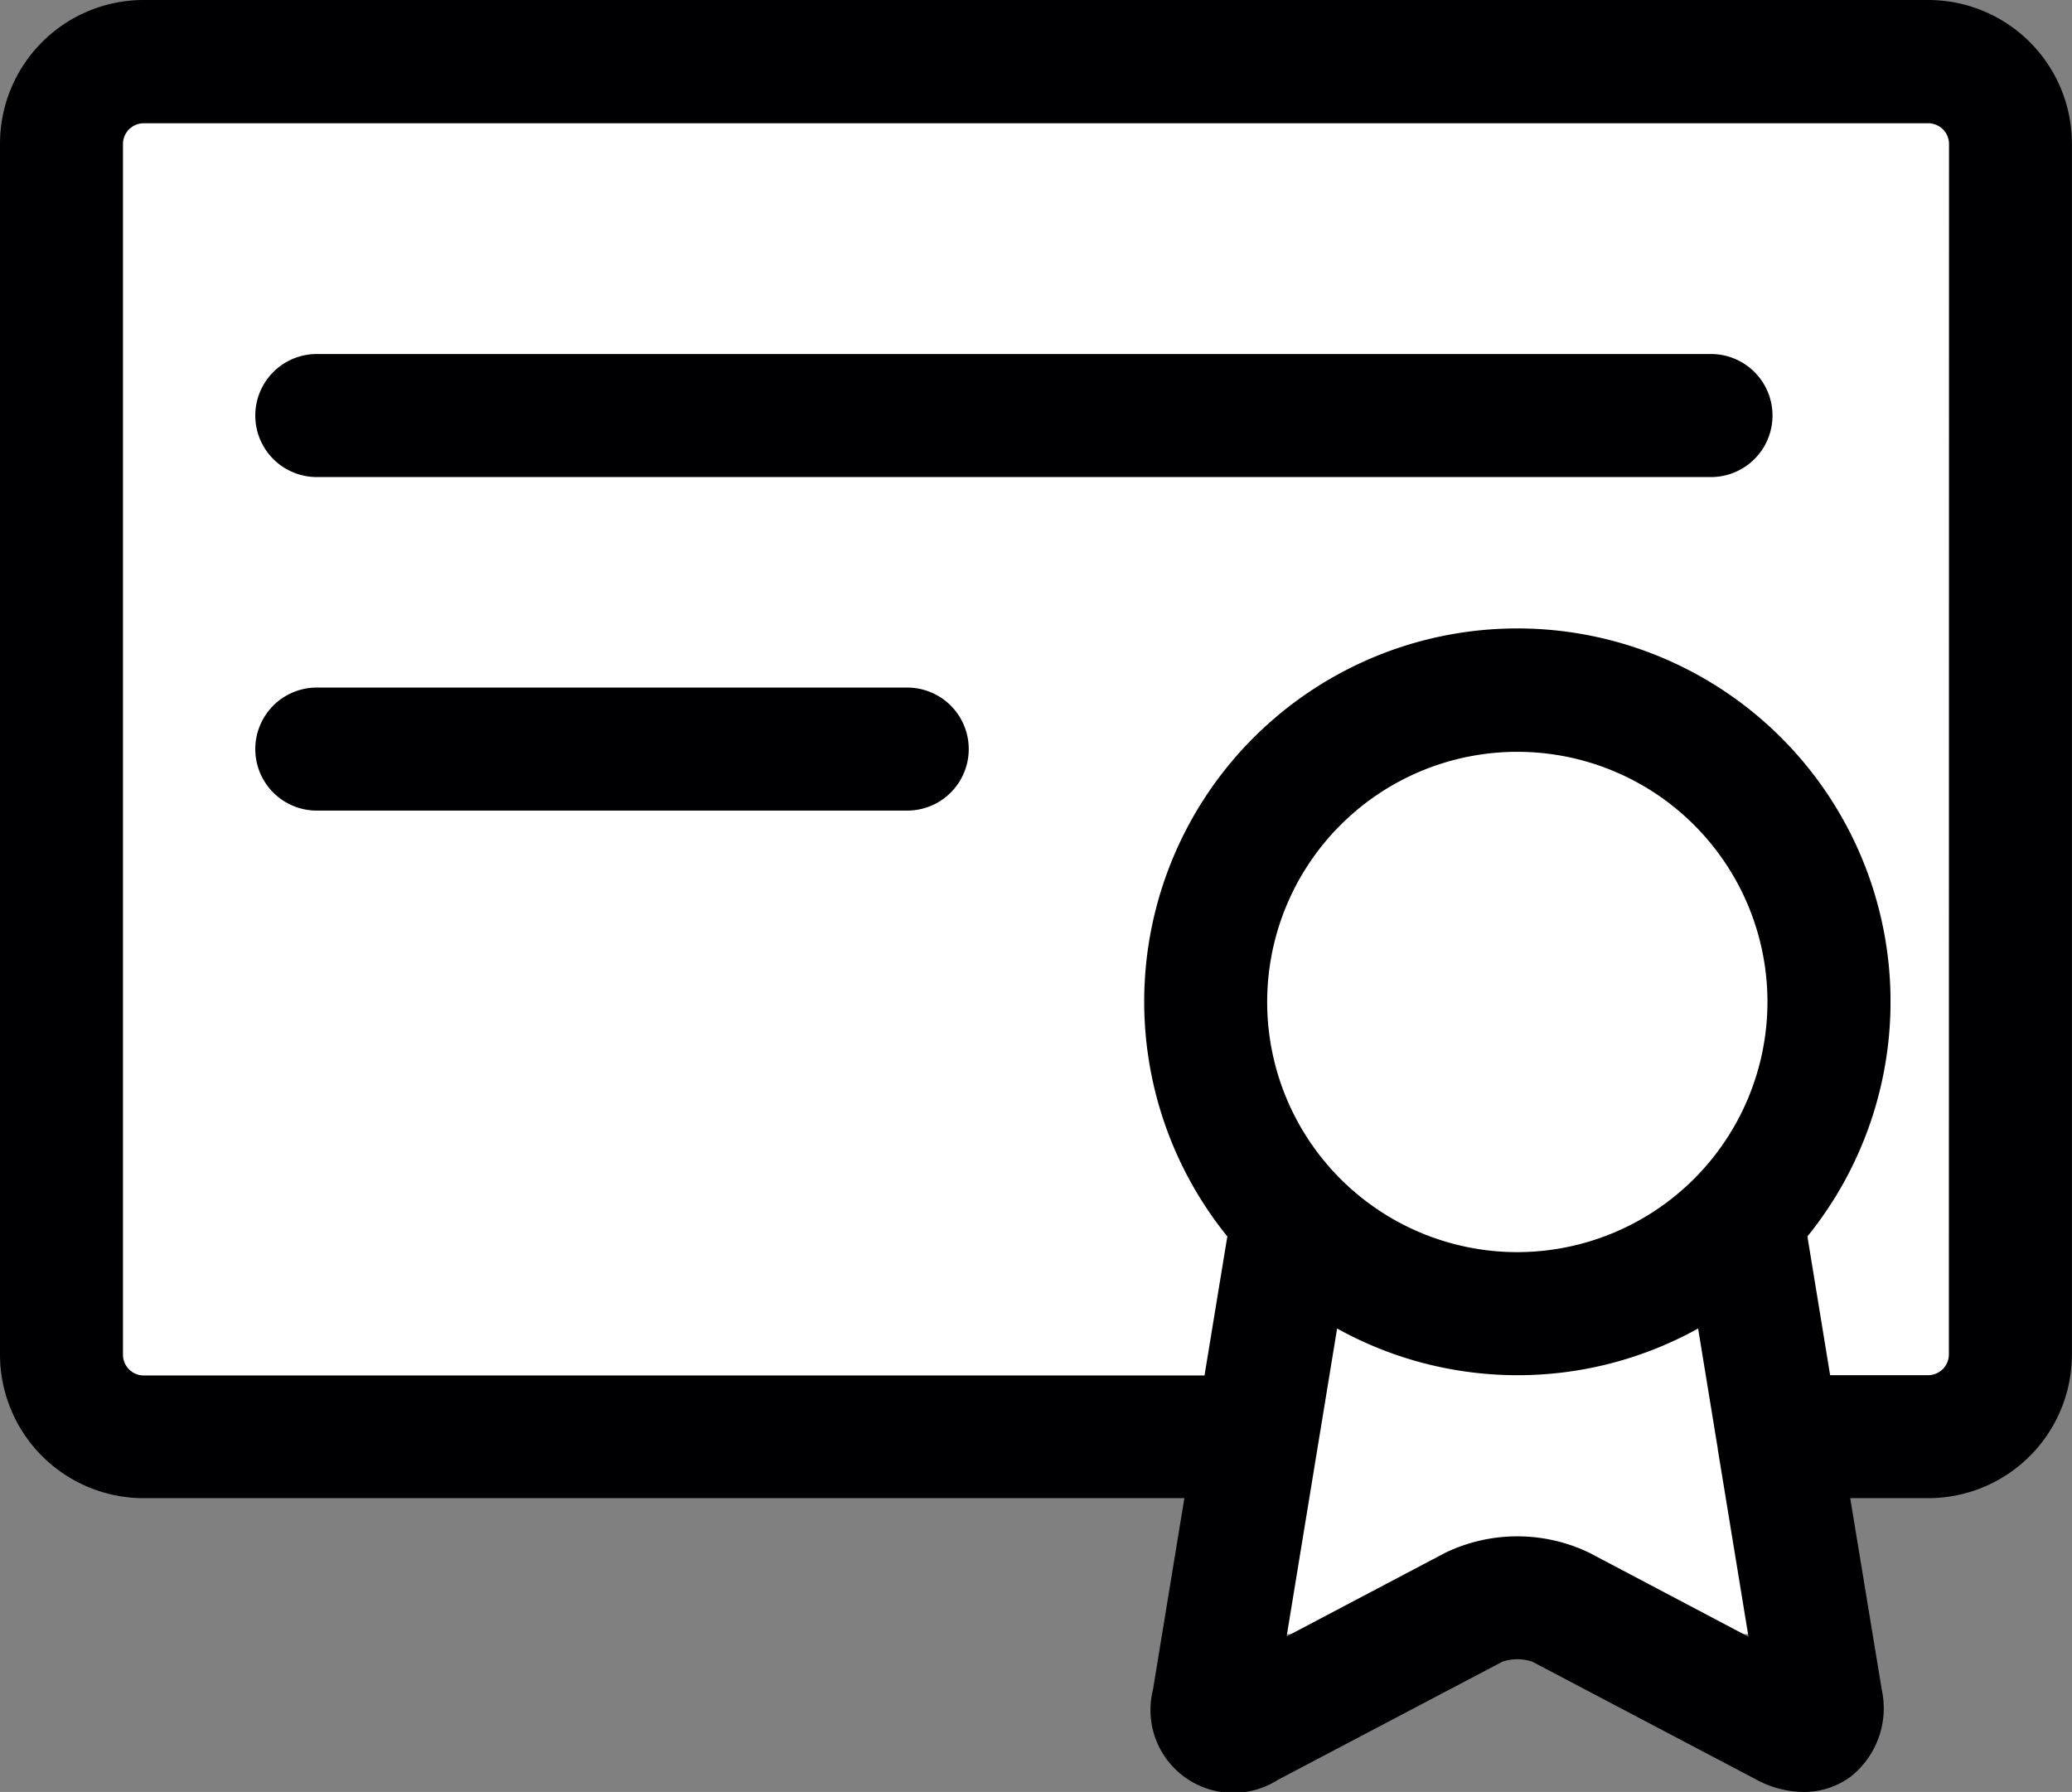
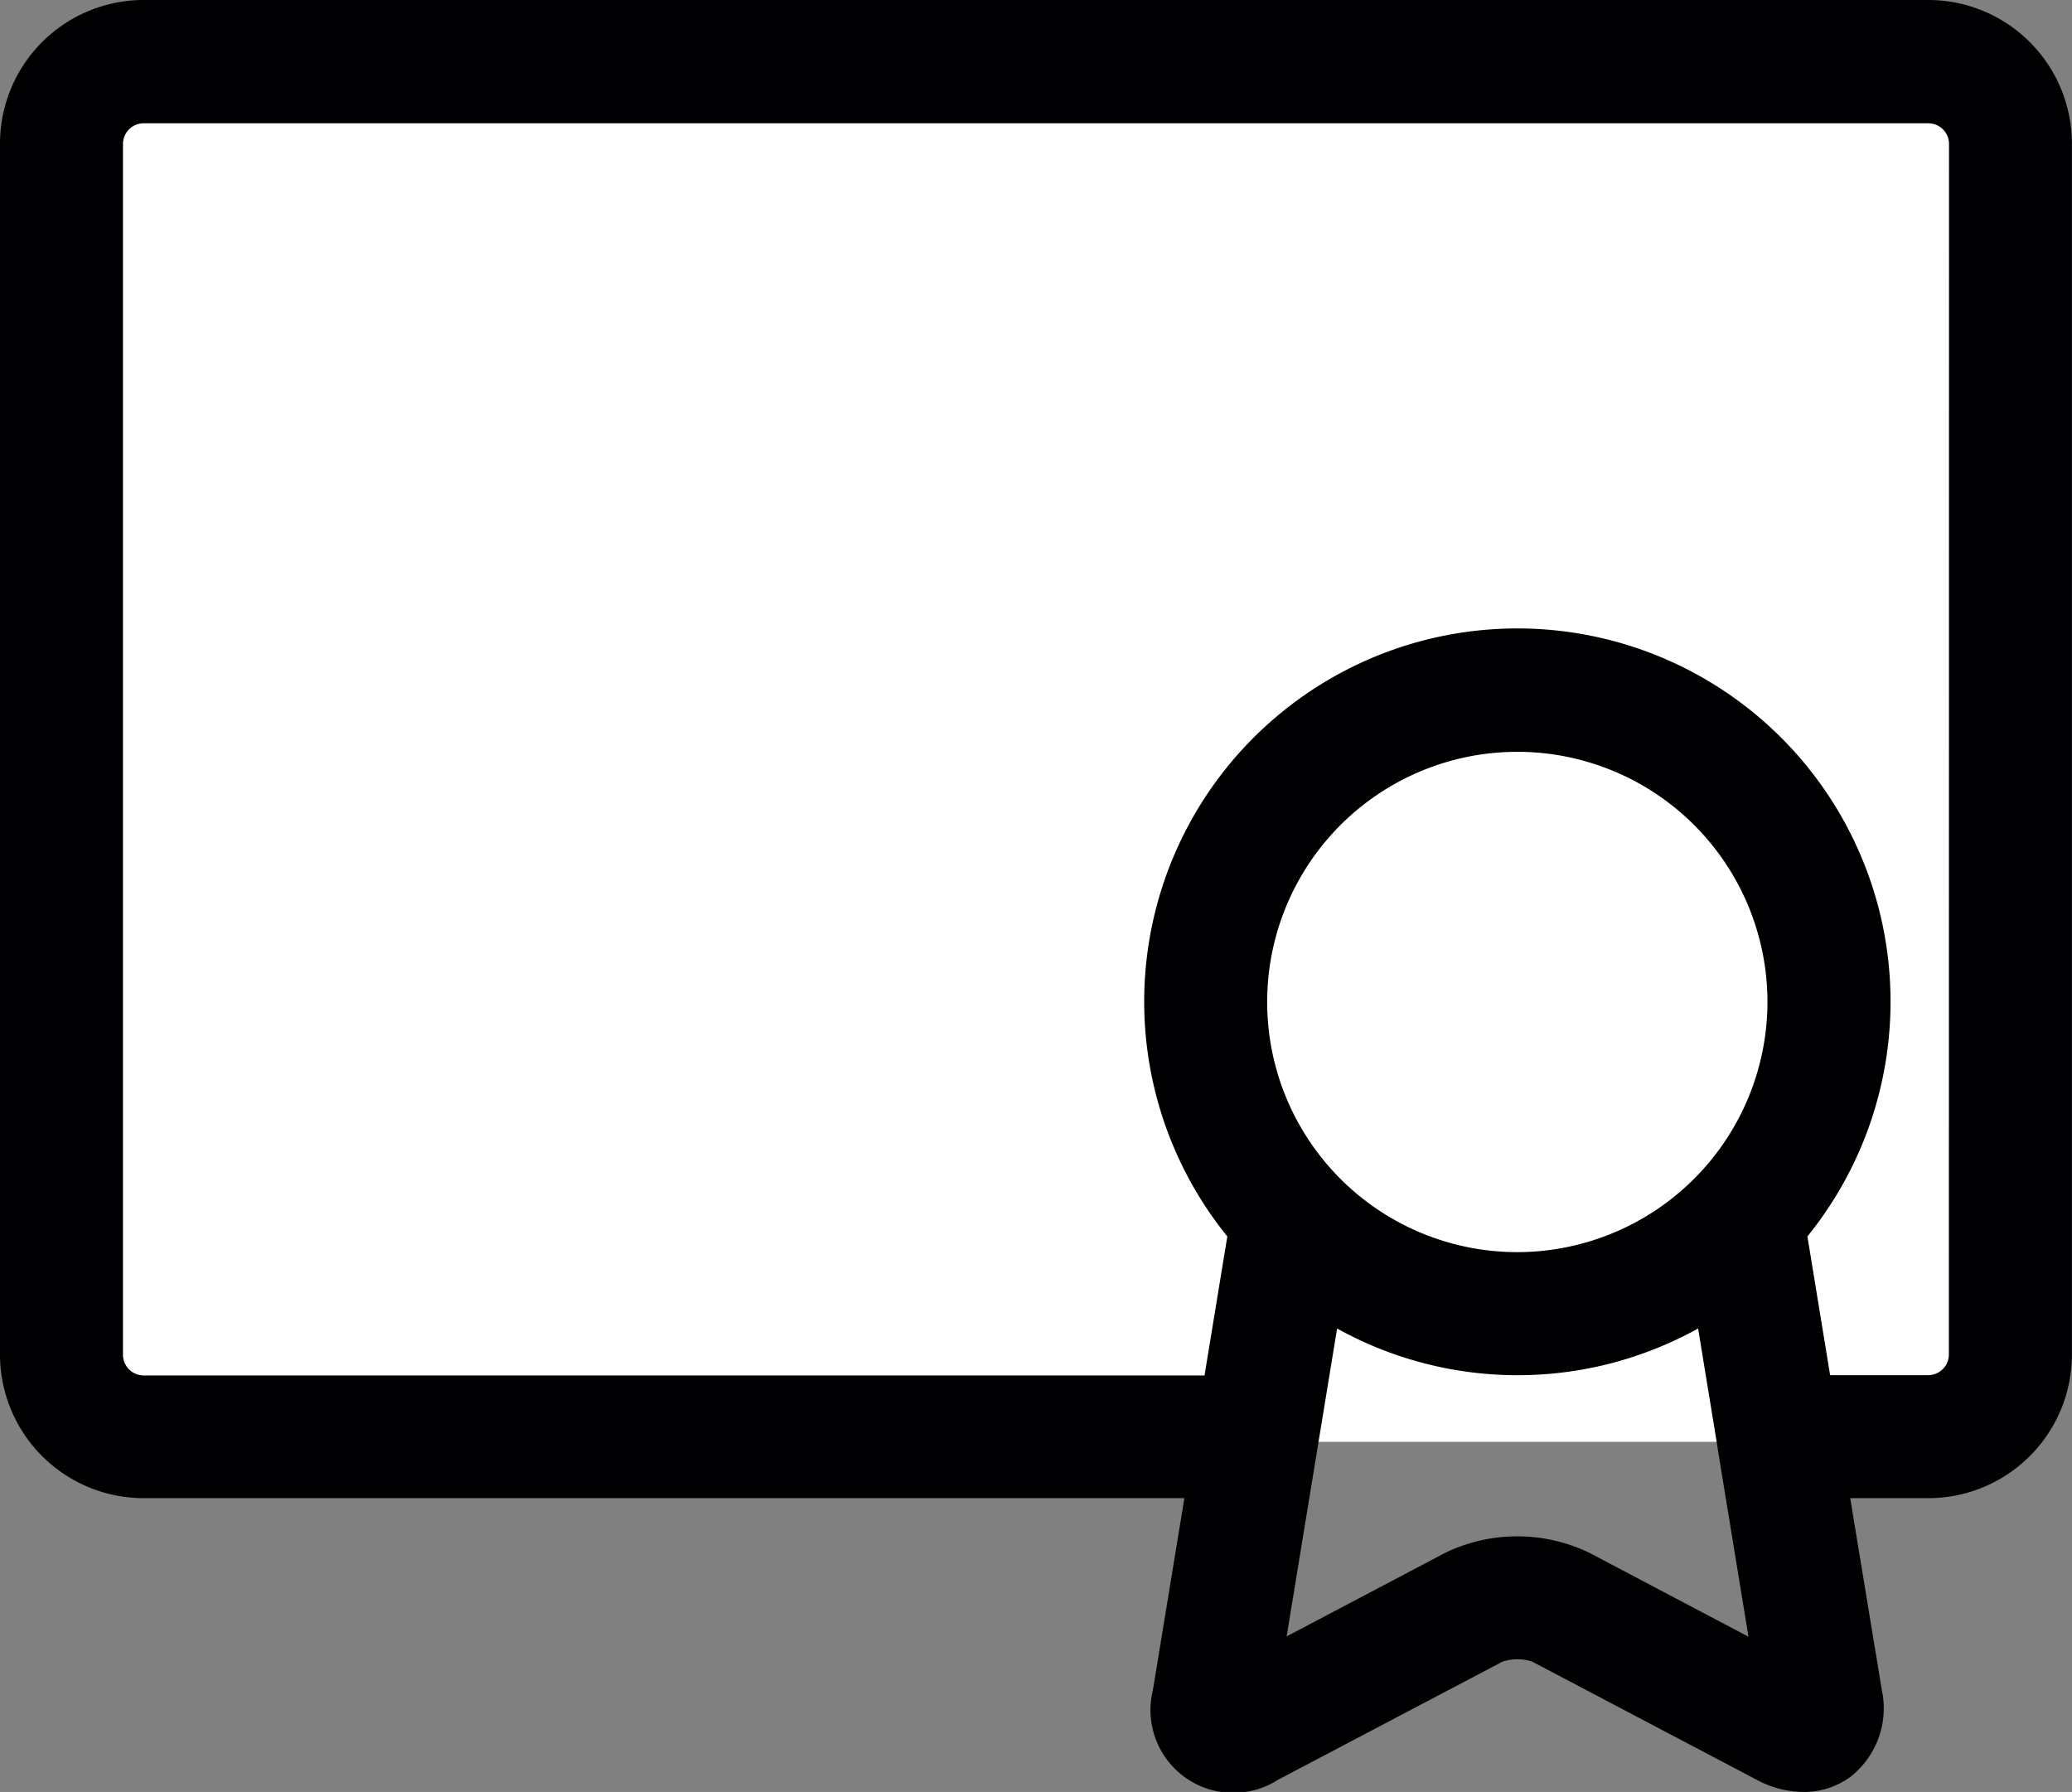
<svg xmlns="http://www.w3.org/2000/svg" width="43.115" height="37.285" viewBox="0 0 43.115 37.285">
  <rect x="0" y="0" width="43.115" height="37.285" fill="#808080" stroke="none" />
  <g id="Group_1707" data-name="Group 1707" transform="translate(16367 -7154)">
    <rect id="Rectangle_301" data-name="Rectangle 301" width="41" height="29" transform="translate(-16366 7155)" fill="#fff" />
-     <rect id="Rectangle_302" data-name="Rectangle 302" width="11" height="7" transform="translate(-16341 7181)" fill="#fff" />
    <g id="web-certificate" transform="translate(-16367 7136.919)">
      <path id="Path_1487" data-name="Path 1487" d="M40.129,17.081H2.986A2.99,2.99,0,0,0,0,20.067v25.2a2.99,2.99,0,0,0,2.986,2.986H24.645l-.654,3.988a1.724,1.724,0,0,0,2.6,1.873l4.673-2.459a.983.983,0,0,1,.62,0l4.673,2.459a2.084,2.084,0,0,0,.968.252,1.639,1.639,0,0,0,.968-.306,1.813,1.813,0,0,0,.664-1.819L38.5,48.253h1.627a2.99,2.99,0,0,0,2.986-2.986v-25.2A2.99,2.99,0,0,0,40.129,17.081ZM31.573,43.134a5.205,5.205,0,1,1,5.205-5.205A5.211,5.211,0,0,1,31.573,43.134Zm1.5,6.256a3.454,3.454,0,0,0-3,0l-3.3,1.739,1.05-6.406a7.745,7.745,0,0,0,7.512,0l.409,2.5s0,.009,0,.013l.639,3.9Zm7.48-4.123a.432.432,0,0,1-.427.427H38.082l-.467-2.852c0-.011,0-.022-.007-.033a7.765,7.765,0,1,0-12.068,0c0,.011-.005.022-.007.033L25.064,45.7l-.042,0H2.986a.432.432,0,0,1-.427-.427v-25.2a.432.432,0,0,1,.427-.427H40.129a.432.432,0,0,1,.427.427Z" fill="#000002" />
-       <path id="Path_1488" data-name="Path 1488" d="M61.411,60.243H32.4a1.28,1.28,0,1,0,0,2.56H61.411a1.28,1.28,0,1,0,0-2.56Z" transform="translate(-25.808 -35.796)" fill="#000002" />
-       <path id="Path_1489" data-name="Path 1489" d="M44.686,100.911H32.4a1.28,1.28,0,0,0,0,2.56H44.686a1.28,1.28,0,1,0,0-2.56Z" transform="translate(-25.808 -69.524)" fill="#000002" />
    </g>
  </g>
</svg>